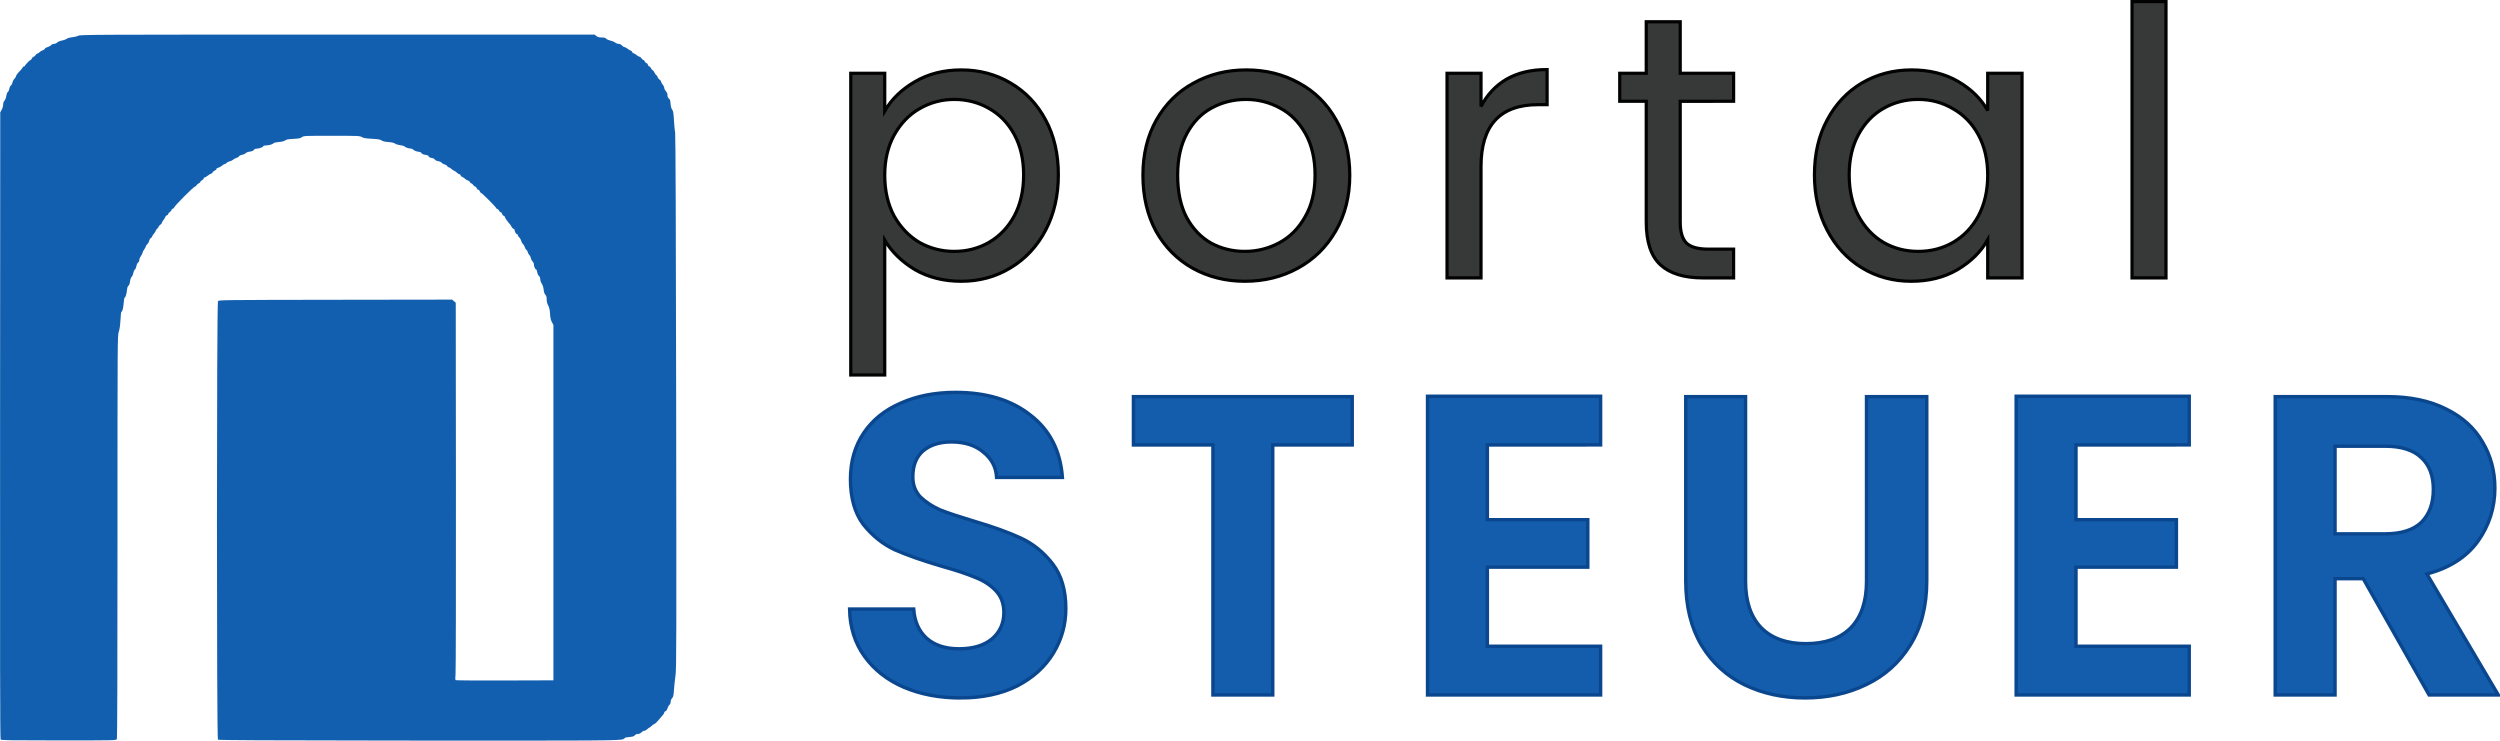
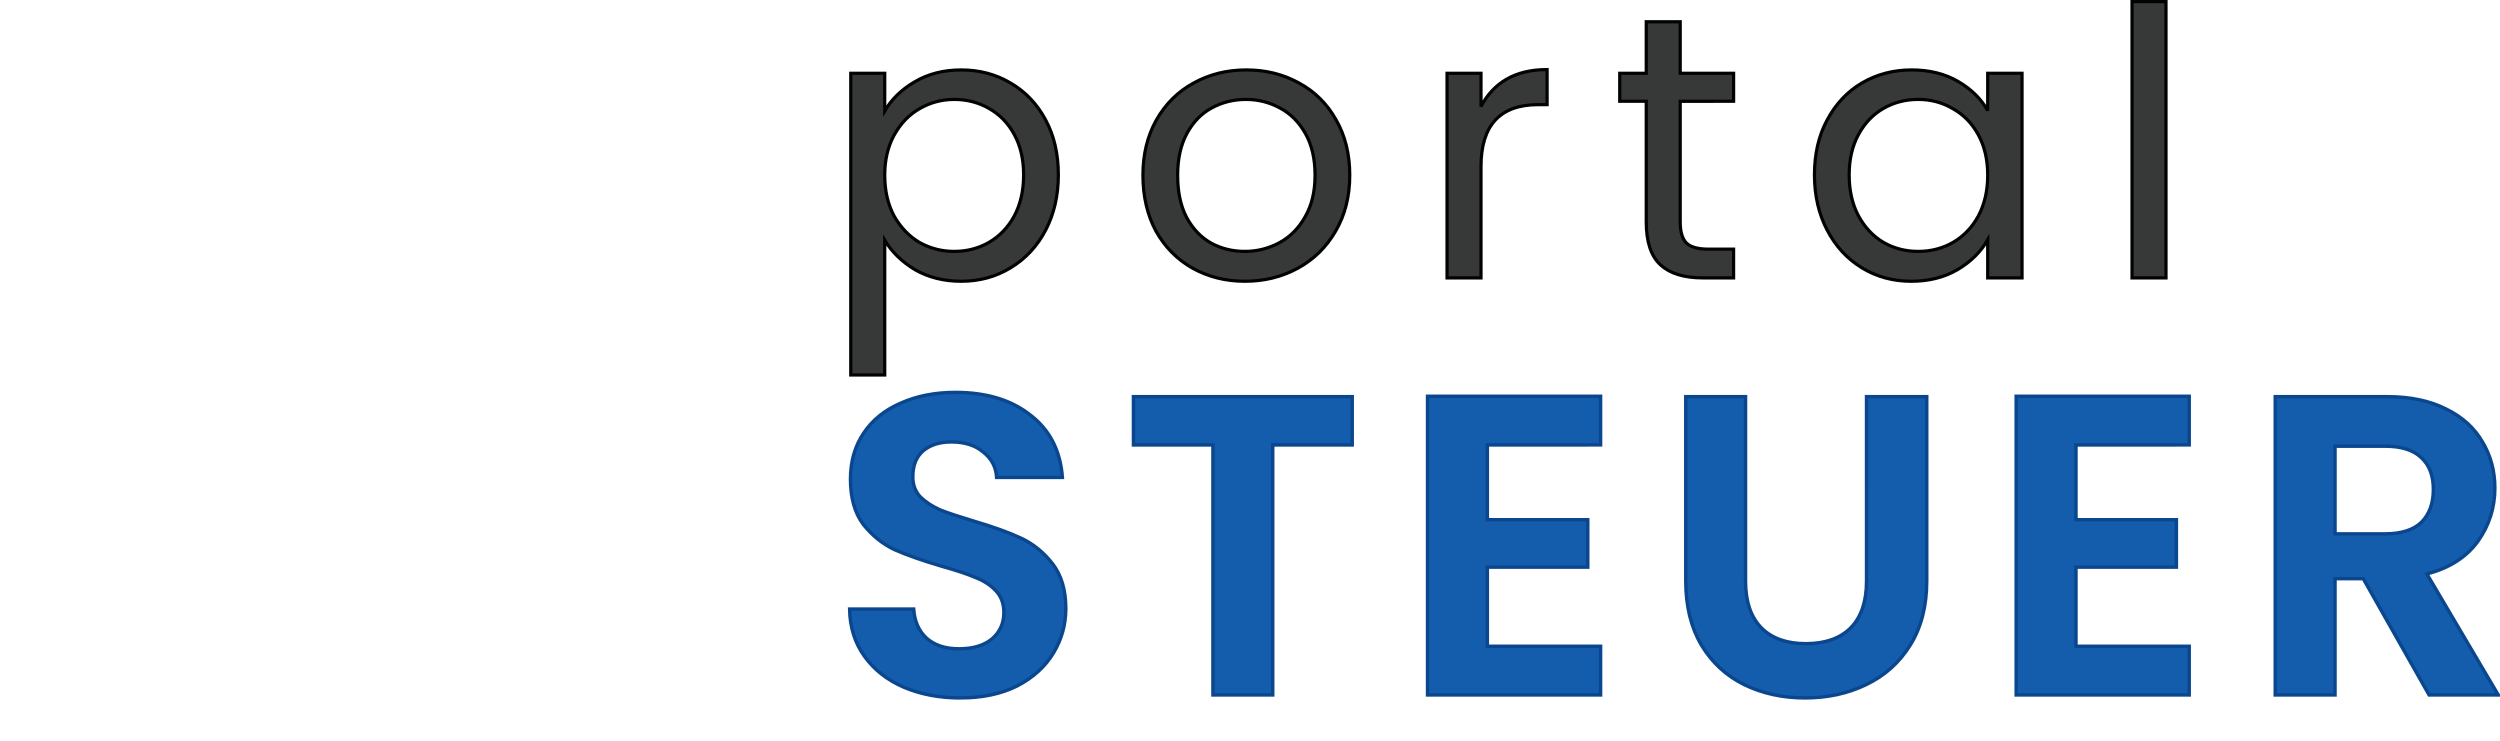
<svg xmlns="http://www.w3.org/2000/svg" xmlns:ns1="http://www.inkscape.org/namespaces/inkscape" xmlns:ns2="http://sodipodi.sourceforge.net/DTD/sodipodi-0.dtd" width="193.891mm" height="57.441mm" viewBox="0 0 732.817 217.099" version="1.1" id="svg1" xml:space="preserve" ns1:version="1.4 (86a8ad7, 2024-10-11)" ns2:docname="logo.svg">
  <ns2:namedview id="namedview1" pagecolor="#ffffff" bordercolor="#000000" borderopacity="0.25" ns1:showpageshadow="2" ns1:pageopacity="0.0" ns1:pagecheckerboard="0" ns1:deskcolor="#d1d1d1" ns1:document-units="mm" showguides="true" ns1:zoom="0.44008137" ns1:cx="-286.31069" ns1:cy="493.09063" ns1:window-width="1920" ns1:window-height="1210" ns1:window-x="1913" ns1:window-y="-6" ns1:window-maximized="1" ns1:current-layer="layer1" />
  <defs id="defs1" />
  <g ns1:label="Ebene 1" ns1:groupmode="layer" id="layer1" transform="translate(-55.05,-347.321)">
    <path style="font-size:109.444px;line-height:1.4;font-family:Poppins;-inkscape-font-specification:Poppins;letter-spacing:15.38px;fill:#353736;fill-opacity:0.988;stroke:#000000;stroke-width:0.942;stroke-opacity:0.988" d="m 314.388,379.859 q 2.955,-5.144 8.756,-8.537 5.91,-3.502 13.681,-3.502 7.989,0 14.447,3.831 6.567,3.831 10.288,10.835 3.721,6.895 3.721,16.088 0,9.084 -3.721,16.198 -3.721,7.114 -10.288,11.054 -6.457,3.94 -14.447,3.94 -7.661,0 -13.571,-3.393 -5.801,-3.502 -8.865,-8.646 v 39.509 h -9.959 v -88.431 h 9.959 z m 40.713,18.715 q 0,-6.786 -2.736,-11.82 -2.736,-5.034 -7.442,-7.661 -4.597,-2.627 -10.178,-2.627 -5.472,0 -10.178,2.736 -4.597,2.627 -7.442,7.771 -2.736,5.034 -2.736,11.71 0,6.786 2.736,11.929 2.846,5.034 7.442,7.771 4.706,2.627 10.178,2.627 5.582,0 10.178,-2.627 4.706,-2.736 7.442,-7.771 2.736,-5.144 2.736,-12.039 z m 64.849,31.192 q -8.427,0 -15.322,-3.831 -6.786,-3.831 -10.726,-10.835 -3.831,-7.114 -3.831,-16.417 0,-9.193 3.94,-16.198 4.049,-7.114 10.944,-10.835 6.895,-3.831 15.432,-3.831 8.537,0 15.432,3.831 6.895,3.721 10.835,10.726 4.049,7.004 4.049,16.307 0,9.303 -4.159,16.417 -4.049,7.004 -11.054,10.835 -7.004,3.831 -15.541,3.831 z m 0,-8.756 q 5.363,0 10.069,-2.517 4.706,-2.517 7.552,-7.552 2.955,-5.034 2.955,-12.258 0,-7.223 -2.846,-12.258 -2.846,-5.034 -7.442,-7.442 -4.597,-2.517 -9.959,-2.517 -5.472,0 -10.069,2.517 -4.487,2.408 -7.223,7.442 -2.736,5.034 -2.736,12.258 0,7.333 2.627,12.367 2.736,5.034 7.223,7.552 4.487,2.408 9.85,2.408 z m 69.226,-42.464 q 2.627,-5.144 7.442,-7.989 4.925,-2.846 11.929,-2.846 v 10.288 h -2.627 q -16.745,0 -16.745,18.168 v 32.614 h -9.959 v -59.975 h 9.959 z m 58.391,-1.532 v 35.35 q 0,4.378 1.861,6.238 1.861,1.751 6.457,1.751 h 7.333 v 8.427 H 554.244 q -8.318,0 -12.477,-3.831 -4.159,-3.831 -4.159,-12.586 v -35.35 h -7.771 v -8.208 h 7.771 v -15.103 h 9.959 v 15.103 h 15.65 v 8.208 z m 39.348,21.56 q 0,-9.193 3.721,-16.088 3.721,-7.004 10.178,-10.835 6.567,-3.831 14.556,-3.831 7.88,0 13.681,3.393 5.801,3.393 8.646,8.537 v -10.944 h 10.069 v 59.975 h -10.069 v -11.163 q -2.955,5.253 -8.865,8.756 -5.801,3.393 -13.571,3.393 -7.989,0 -14.447,-3.94 -6.457,-3.94 -10.178,-11.054 -3.721,-7.114 -3.721,-16.198 z m 50.782,0.109 q 0,-6.786 -2.736,-11.82 -2.736,-5.034 -7.442,-7.661 -4.597,-2.736 -10.178,-2.736 -5.582,0 -10.178,2.627 -4.597,2.627 -7.333,7.661 -2.736,5.034 -2.736,11.82 0,6.895 2.736,12.039 2.736,5.034 7.333,7.771 4.597,2.627 10.178,2.627 5.582,0 10.178,-2.627 4.706,-2.736 7.442,-7.771 2.736,-5.144 2.736,-11.929 z M 689.961,347.792 v 80.989 h -9.959 V 347.792 Z" id="text1" aria-label="portal" />
    <path d="m 336.533,551.904 q -9.145,0 -16.536,-3.132 -7.266,-3.132 -11.525,-9.02 -4.259,-5.888 -4.385,-13.905 h 18.791 q 0.376,5.387 3.758,8.519 3.508,3.132 9.521,3.132 6.138,0 9.646,-2.881 3.508,-3.007 3.508,-7.767 0,-3.884 -2.38,-6.389 -2.38,-2.505 -6.013,-3.883 -3.508,-1.503 -9.771,-3.257 -8.519,-2.505 -13.905,-4.886 -5.262,-2.505 -9.145,-7.391 -3.758,-5.011 -3.758,-13.279 0,-7.767 3.883,-13.53 3.884,-5.763 10.899,-8.769 7.015,-3.132 16.035,-3.132 13.53,0 21.923,6.64 8.519,6.514 9.396,18.29 h -19.292 q -0.251,-4.51 -3.884,-7.391 -3.508,-3.007 -9.396,-3.007 -5.136,0 -8.268,2.631 -3.007,2.631 -3.007,7.642 0,3.508 2.255,5.888 2.38,2.255 5.763,3.758 3.508,1.378 9.771,3.257 8.519,2.505 13.905,5.011 5.387,2.505 9.27,7.516 3.884,5.011 3.884,13.154 0,7.015 -3.633,13.028 -3.633,6.013 -10.648,9.646 -7.015,3.508 -16.661,3.508 z m 114.896,-88.318 v 14.156 h -23.301 v 73.285 H 410.59 V 477.742 H 387.289 v -14.156 z m 39.606,14.156 v 21.923 h 29.439 v 13.905 h -29.439 v 23.176 h 33.198 v 14.281 H 473.497 v -87.567 h 50.736 v 14.281 z m 75.685,-14.156 v 54.118 q 0,8.894 4.635,13.655 4.635,4.635 13.028,4.635 8.519,0 13.154,-4.635 4.635,-4.76 4.635,-13.655 V 463.586 H 619.837 V 517.579 q 0,11.149 -4.886,18.916 -4.76,7.642 -12.903,11.525 -8.018,3.884 -17.914,3.884 -9.771,0 -17.789,-3.884 -7.892,-3.883 -12.527,-11.525 -4.635,-7.767 -4.635,-18.916 v -53.993 z m 96.857,14.156 v 21.923 h 29.439 v 13.905 h -29.439 v 23.176 h 33.198 v 14.281 h -50.736 v -87.567 h 50.736 v 14.281 z m 103.496,73.285 -19.292,-34.075 h -8.268 v 34.075 h -17.538 v -87.441 h 32.822 q 10.147,0 17.288,3.633 7.141,3.508 10.648,9.646 3.633,6.013 3.633,13.53 0,8.644 -5.011,15.659 -5.011,6.89 -14.908,9.521 l 20.921,35.453 z m -27.56,-47.228 h 14.657 q 7.141,0 10.648,-3.382 3.508,-3.508 3.508,-9.646 0,-6.013 -3.508,-9.27 -3.508,-3.382 -10.648,-3.382 h -14.657 z" id="text3" style="font-weight:600;font-size:125.274px;line-height:1.3;font-family:Poppins;-inkscape-font-specification:'Poppins Semi-Bold';letter-spacing:9.29px;word-spacing:-0.02px;fill:#135dac;fill-opacity:0.996;stroke:#0a468d;stroke-opacity:0.992" aria-label="STEUER" />
-     <path style="opacity:1;fill:#125eae;fill-opacity:0.992;stroke:none;stroke-width:0.892;stroke-opacity:0.992" d="m 170.771,564.399 c -37.754,-0.035 -51.655,-0.104 -51.841,-0.259 -0.391,-0.325 -0.379,-127.996 0.013,-128.531 0.263,-0.359 0.86,-0.366 34.454,-0.415 l 34.186,-0.049 0.531,0.457 0.531,0.457 0.048,53.624 c 0.026,29.493 -0.024,54.355 -0.111,55.248 -0.111,1.128 -0.097,1.666 0.046,1.763 0.113,0.077 6.604,0.119 14.425,0.094 l 14.22,-0.045 v -52.077 -52.077 l -0.447,-0.838 c -0.331,-0.621 -0.473,-1.255 -0.547,-2.447 -0.074,-1.184 -0.217,-1.827 -0.542,-2.438 -0.295,-0.554 -0.441,-1.146 -0.441,-1.779 0,-0.699 -0.102,-1.057 -0.388,-1.362 -0.258,-0.275 -0.426,-0.778 -0.501,-1.508 -0.071,-0.688 -0.277,-1.336 -0.554,-1.744 -0.251,-0.371 -0.441,-0.929 -0.441,-1.299 0,-0.429 -0.132,-0.757 -0.389,-0.964 -0.234,-0.19 -0.431,-0.632 -0.496,-1.113 -0.062,-0.464 -0.207,-0.799 -0.346,-0.799 -0.264,0 -0.653,-0.952 -0.653,-1.6 0,-0.227 -0.168,-0.565 -0.373,-0.751 -0.205,-0.186 -0.425,-0.617 -0.49,-0.959 -0.064,-0.342 -0.273,-0.762 -0.464,-0.935 -0.191,-0.173 -0.4,-0.553 -0.464,-0.844 -0.064,-0.291 -0.23,-0.573 -0.368,-0.626 -0.139,-0.053 -0.358,-0.42 -0.488,-0.816 -0.13,-0.396 -0.386,-0.826 -0.569,-0.955 -0.183,-0.13 -0.393,-0.511 -0.467,-0.848 -0.074,-0.337 -0.335,-0.799 -0.58,-1.027 -0.245,-0.228 -0.446,-0.546 -0.446,-0.706 0,-0.16 -0.114,-0.291 -0.252,-0.291 -0.26,0 -0.689,-0.76 -0.689,-1.22 0,-0.144 -0.165,-0.313 -0.367,-0.377 -0.202,-0.064 -0.421,-0.286 -0.486,-0.492 -0.066,-0.207 -0.289,-0.562 -0.498,-0.791 -0.711,-0.781 -1.474,-1.879 -1.474,-2.123 0,-0.134 -0.161,-0.295 -0.358,-0.358 -0.197,-0.062 -0.41,-0.322 -0.474,-0.578 -0.064,-0.255 -0.244,-0.464 -0.399,-0.464 -0.156,0 -0.38,-0.212 -0.497,-0.471 -0.118,-0.259 -0.331,-0.471 -0.473,-0.471 -0.142,0 -0.311,-0.139 -0.377,-0.308 -0.154,-0.401 -4.152,-4.4 -4.399,-4.4 -0.104,0 -0.269,-0.212 -0.368,-0.471 -0.099,-0.259 -0.31,-0.471 -0.471,-0.471 -0.161,0 -0.372,-0.212 -0.471,-0.471 -0.099,-0.259 -0.298,-0.471 -0.445,-0.471 -0.146,0 -0.404,-0.212 -0.574,-0.471 -0.17,-0.259 -0.428,-0.471 -0.574,-0.471 -0.146,0 -0.317,-0.161 -0.379,-0.358 -0.062,-0.197 -0.325,-0.411 -0.583,-0.476 -0.258,-0.065 -0.64,-0.288 -0.848,-0.497 -0.209,-0.209 -0.588,-0.459 -0.843,-0.556 -0.255,-0.097 -0.463,-0.305 -0.463,-0.463 0,-0.158 -0.131,-0.287 -0.291,-0.287 -0.16,0 -0.496,-0.205 -0.747,-0.456 -0.251,-0.251 -0.619,-0.508 -0.818,-0.571 -0.199,-0.063 -0.587,-0.324 -0.863,-0.58 -0.276,-0.256 -0.621,-0.465 -0.768,-0.465 -0.146,0 -0.353,-0.163 -0.46,-0.361 -0.106,-0.199 -0.448,-0.417 -0.76,-0.486 -0.311,-0.068 -0.673,-0.276 -0.803,-0.462 -0.13,-0.186 -0.597,-0.398 -1.039,-0.473 -0.48,-0.081 -0.876,-0.273 -0.986,-0.478 -0.108,-0.202 -0.502,-0.397 -0.962,-0.474 -0.515,-0.087 -0.808,-0.245 -0.866,-0.466 -0.062,-0.236 -0.346,-0.368 -0.968,-0.451 -0.589,-0.078 -0.958,-0.241 -1.115,-0.493 -0.134,-0.215 -0.439,-0.376 -0.71,-0.376 -0.583,0 -1.782,-0.483 -1.782,-0.718 0,-0.094 -0.437,-0.223 -0.971,-0.287 -0.552,-0.065 -1.141,-0.269 -1.365,-0.472 -0.235,-0.213 -0.811,-0.404 -1.426,-0.472 -0.567,-0.063 -1.245,-0.273 -1.507,-0.465 -0.325,-0.239 -0.947,-0.386 -1.966,-0.463 -1.033,-0.078 -1.641,-0.222 -1.978,-0.47 -0.389,-0.286 -0.957,-0.383 -2.825,-0.483 -1.843,-0.098 -2.474,-0.205 -2.977,-0.501 -0.612,-0.361 -0.977,-0.377 -8.828,-0.377 -8.084,0 -8.197,0.005 -8.737,0.405 -0.45,0.333 -0.891,0.421 -2.485,0.498 -1.504,0.072 -2.046,0.173 -2.421,0.451 -0.323,0.239 -0.947,0.395 -1.886,0.471 -0.851,0.069 -1.46,0.211 -1.549,0.361 -0.185,0.312 -1.332,0.636 -2.255,0.638 -0.388,5.8e-4 -0.706,0.09 -0.706,0.199 0,0.283 -1.194,0.744 -1.926,0.744 -0.412,0 -0.697,0.124 -0.851,0.37 -0.156,0.25 -0.534,0.41 -1.167,0.494 -0.552,0.073 -1.069,0.271 -1.259,0.481 -0.177,0.196 -0.65,0.409 -1.051,0.473 -0.415,0.066 -0.806,0.261 -0.908,0.453 -0.099,0.185 -0.423,0.39 -0.721,0.455 -0.298,0.065 -0.72,0.286 -0.94,0.49 -0.219,0.204 -0.676,0.426 -1.014,0.492 -0.339,0.066 -0.753,0.277 -0.92,0.467 -0.168,0.19 -0.431,0.346 -0.585,0.346 -0.154,0 -0.513,0.216 -0.797,0.479 -0.284,0.264 -0.763,0.528 -1.063,0.589 -0.3,0.06 -0.546,0.228 -0.546,0.373 0,0.145 -0.207,0.342 -0.459,0.438 -0.253,0.096 -0.552,0.348 -0.666,0.56 -0.114,0.212 -0.319,0.386 -0.456,0.386 -0.137,0 -0.57,0.254 -0.961,0.565 -0.391,0.311 -0.826,0.565 -0.968,0.565 -0.141,0 -0.257,0.129 -0.257,0.287 0,0.158 -0.212,0.383 -0.471,0.501 -0.259,0.118 -0.471,0.33 -0.471,0.471 0,0.141 -0.207,0.336 -0.459,0.432 -0.253,0.096 -0.552,0.348 -0.666,0.56 -0.114,0.212 -0.309,0.386 -0.435,0.386 -0.398,1.2e-4 -6.162,5.799 -6.162,6.2 0,0.098 -0.17,0.232 -0.377,0.298 -0.207,0.066 -0.377,0.239 -0.377,0.385 0,0.146 -0.212,0.404 -0.471,0.574 -0.259,0.17 -0.471,0.434 -0.471,0.587 0,0.153 -0.167,0.322 -0.37,0.375 -0.204,0.053 -0.427,0.278 -0.497,0.5 -0.069,0.222 -0.326,0.643 -0.571,0.936 -0.245,0.293 -0.445,0.651 -0.445,0.796 0,0.145 -0.212,0.403 -0.471,0.572 -0.259,0.17 -0.471,0.421 -0.471,0.559 0,0.138 -0.157,0.361 -0.35,0.496 -0.192,0.135 -0.411,0.44 -0.485,0.676 -0.075,0.236 -0.341,0.651 -0.592,0.922 -0.251,0.271 -0.456,0.604 -0.456,0.741 0,0.137 -0.163,0.335 -0.361,0.442 -0.199,0.106 -0.422,0.47 -0.496,0.807 -0.074,0.338 -0.335,0.8 -0.58,1.028 -0.245,0.228 -0.446,0.529 -0.446,0.67 0,0.14 -0.212,0.542 -0.471,0.893 -0.259,0.351 -0.471,0.775 -0.471,0.942 0,0.167 -0.212,0.591 -0.471,0.942 -0.259,0.351 -0.471,0.871 -0.471,1.156 0,0.301 -0.155,0.626 -0.369,0.776 -0.216,0.151 -0.421,0.587 -0.496,1.054 -0.07,0.437 -0.274,0.898 -0.454,1.024 -0.18,0.126 -0.387,0.581 -0.459,1.012 -0.073,0.431 -0.286,0.923 -0.475,1.093 -0.207,0.188 -0.393,0.714 -0.471,1.334 -0.082,0.653 -0.249,1.11 -0.461,1.261 -0.228,0.162 -0.371,0.602 -0.453,1.394 -0.118,1.145 -0.443,2.139 -0.699,2.139 -0.073,0 -0.191,0.727 -0.263,1.616 -0.124,1.533 -0.39,2.527 -0.676,2.527 -0.071,0 -0.186,1.067 -0.256,2.372 -0.084,1.57 -0.253,2.746 -0.5,3.478 -0.368,1.093 -0.373,1.812 -0.373,60.076 0,40.289 -0.062,59.085 -0.195,59.334 -0.191,0.356 -0.578,0.364 -17.022,0.364 -13.942,0 -16.863,-0.044 -17.039,-0.256 -0.157,-0.189 -0.2,-24.197 -0.164,-92.052 l 0.048,-91.797 0.424,-0.751 c 0.241,-0.427 0.424,-1.071 0.424,-1.495 0,-0.489 0.131,-0.884 0.384,-1.152 0.217,-0.231 0.452,-0.842 0.541,-1.404 0.094,-0.593 0.281,-1.065 0.463,-1.166 0.168,-0.094 0.36,-0.509 0.426,-0.922 0.066,-0.413 0.278,-0.862 0.47,-0.997 0.193,-0.135 0.404,-0.534 0.47,-0.888 0.066,-0.353 0.321,-0.837 0.566,-1.074 0.246,-0.237 0.447,-0.548 0.447,-0.69 0,-0.269 0.502,-0.941 1.33,-1.78 0.265,-0.269 0.538,-0.637 0.606,-0.818 0.068,-0.181 0.254,-0.33 0.412,-0.33 0.159,0 0.288,-0.078 0.288,-0.173 0,-0.229 1.429,-1.71 1.65,-1.71 0.095,0 0.269,-0.212 0.387,-0.471 0.118,-0.259 0.334,-0.471 0.479,-0.471 0.146,0 0.404,-0.212 0.573,-0.471 0.17,-0.259 0.421,-0.471 0.557,-0.471 0.137,0 0.4,-0.166 0.583,-0.37 0.184,-0.203 0.621,-0.464 0.971,-0.58 0.35,-0.116 0.636,-0.327 0.636,-0.471 0,-0.147 0.347,-0.354 0.796,-0.475 0.438,-0.118 0.909,-0.375 1.047,-0.572 0.15,-0.214 0.474,-0.358 0.805,-0.358 0.318,0 0.729,-0.175 0.964,-0.41 0.238,-0.238 0.787,-0.47 1.309,-0.552 0.494,-0.078 1.136,-0.309 1.426,-0.513 0.315,-0.221 0.985,-0.413 1.661,-0.476 0.623,-0.058 1.428,-0.257 1.789,-0.443 0.627,-0.322 3.977,-0.337 75.997,-0.337 h 75.341 l 0.539,0.424 c 0.406,0.319 0.787,0.424 1.542,0.424 0.76,0 1.088,0.091 1.354,0.376 0.193,0.207 0.739,0.449 1.214,0.537 0.475,0.089 1.095,0.343 1.377,0.566 0.283,0.222 0.757,0.404 1.055,0.404 0.342,0 0.691,0.173 0.95,0.471 0.225,0.259 0.557,0.471 0.738,0.471 0.181,0 0.568,0.2 0.861,0.445 0.293,0.245 0.723,0.505 0.956,0.578 0.233,0.073 0.424,0.248 0.424,0.39 0,0.141 0.191,0.317 0.424,0.39 0.233,0.073 0.663,0.333 0.956,0.578 0.293,0.245 0.651,0.445 0.796,0.445 0.145,0 0.403,0.212 0.572,0.471 0.17,0.259 0.412,0.471 0.539,0.471 0.127,0 0.327,0.212 0.445,0.471 0.118,0.259 0.342,0.471 0.497,0.471 0.156,0 0.336,0.212 0.401,0.471 0.065,0.259 0.234,0.471 0.375,0.471 0.141,0 0.389,0.254 0.549,0.565 0.161,0.311 0.373,0.565 0.472,0.565 0.099,0 0.353,0.339 0.564,0.753 0.211,0.414 0.466,0.753 0.565,0.753 0.1,0 0.233,0.207 0.297,0.461 0.064,0.254 0.32,0.594 0.569,0.758 0.249,0.163 0.453,0.431 0.453,0.595 0,0.164 0.212,0.55 0.471,0.858 0.259,0.308 0.471,0.761 0.471,1.006 0,0.246 0.212,0.675 0.471,0.955 0.313,0.337 0.471,0.726 0.471,1.157 0,0.439 0.133,0.756 0.41,0.98 0.321,0.26 0.429,0.592 0.497,1.532 0.058,0.799 0.213,1.371 0.465,1.712 0.316,0.427 0.404,0.962 0.536,3.241 0.087,1.501 0.242,3.107 0.346,3.568 0.122,0.545 0.226,28.09 0.296,78.881 0.099,71.505 0.083,78.224 -0.199,80.208 -0.169,1.191 -0.369,3.075 -0.444,4.186 -0.115,1.709 -0.2,2.088 -0.55,2.461 -0.248,0.264 -0.414,0.682 -0.414,1.043 0,0.371 -0.146,0.727 -0.382,0.929 -0.21,0.18 -0.466,0.64 -0.569,1.023 -0.113,0.421 -0.334,0.742 -0.56,0.814 -0.205,0.065 -0.372,0.251 -0.372,0.413 0,0.163 -0.191,0.488 -0.424,0.724 -0.233,0.236 -0.804,0.906 -1.269,1.489 -0.465,0.583 -1.028,1.106 -1.251,1.161 -0.223,0.056 -0.583,0.307 -0.801,0.557 -0.218,0.251 -0.478,0.456 -0.577,0.456 -0.1,0 -0.393,0.212 -0.652,0.471 -0.259,0.259 -0.656,0.471 -0.882,0.471 -0.226,0 -0.607,0.212 -0.847,0.471 -0.287,0.309 -0.639,0.471 -1.027,0.471 -0.373,0 -0.709,0.146 -0.911,0.395 -0.248,0.306 -0.606,0.418 -1.584,0.497 -0.695,0.056 -1.264,0.161 -1.264,0.234 0,0.073 -0.233,0.242 -0.518,0.375 -0.978,0.459 -5.145,0.486 -66.984,0.429 z" id="path3" />
  </g>
</svg>